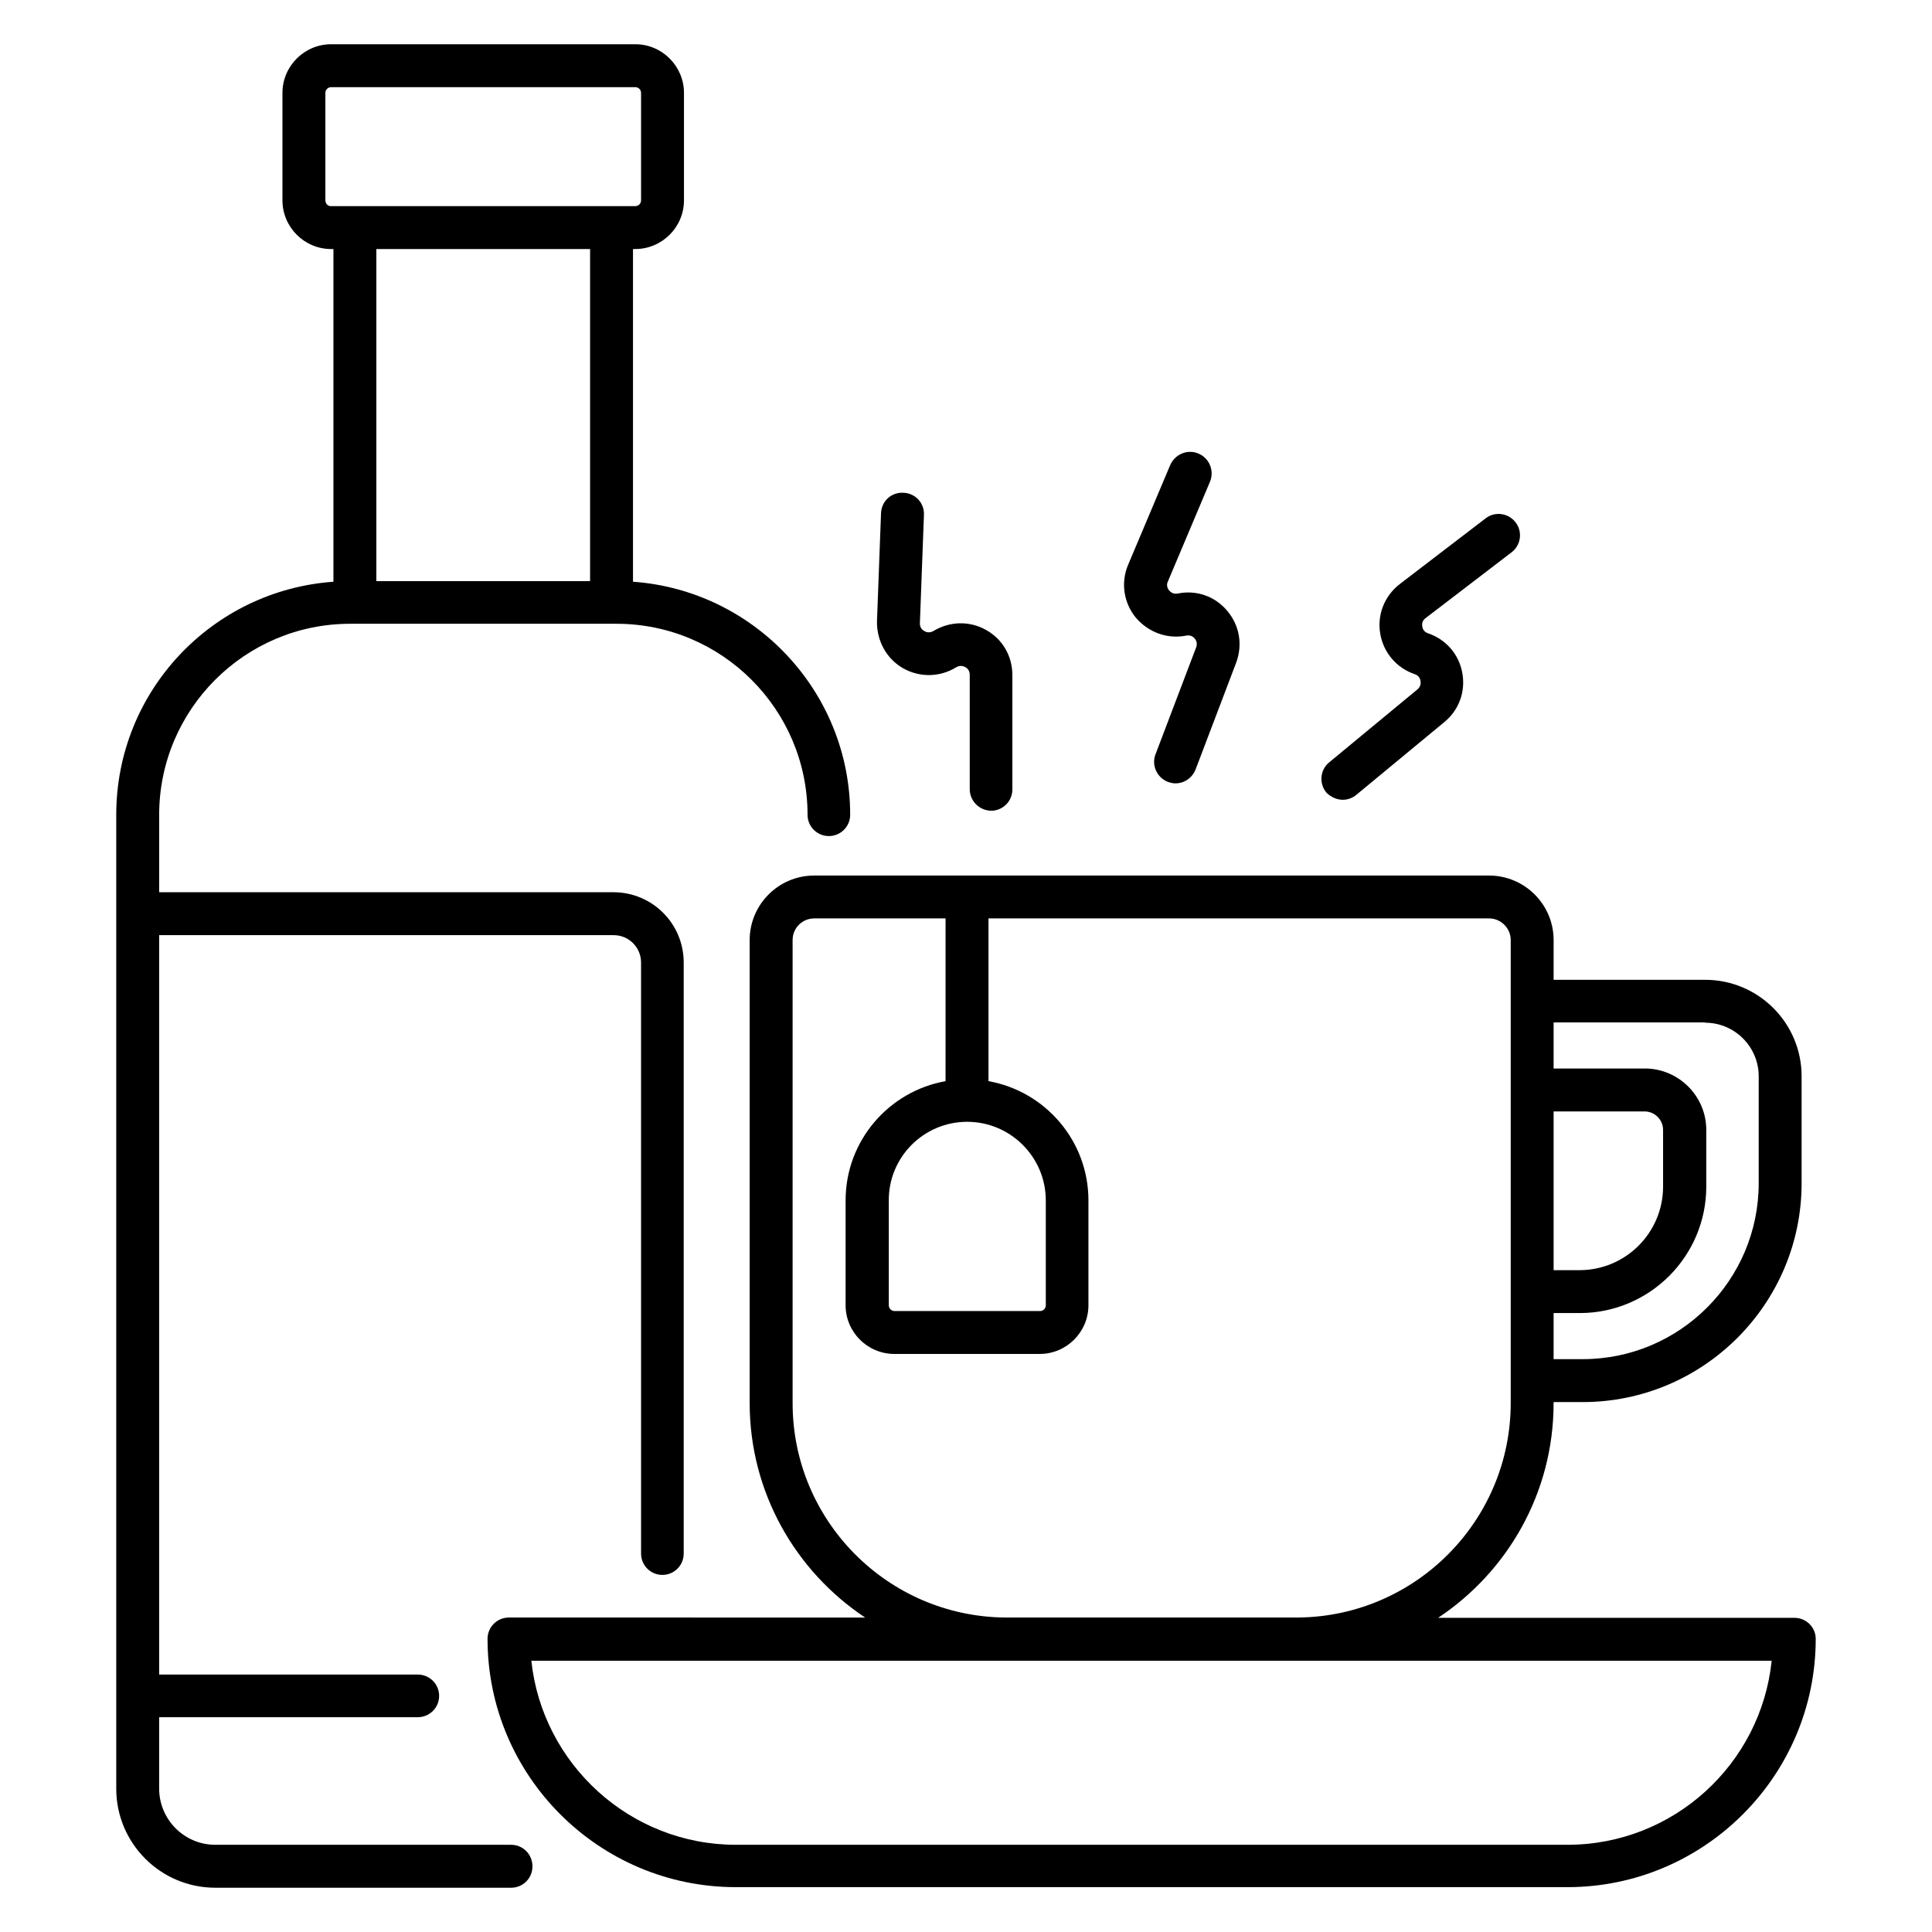
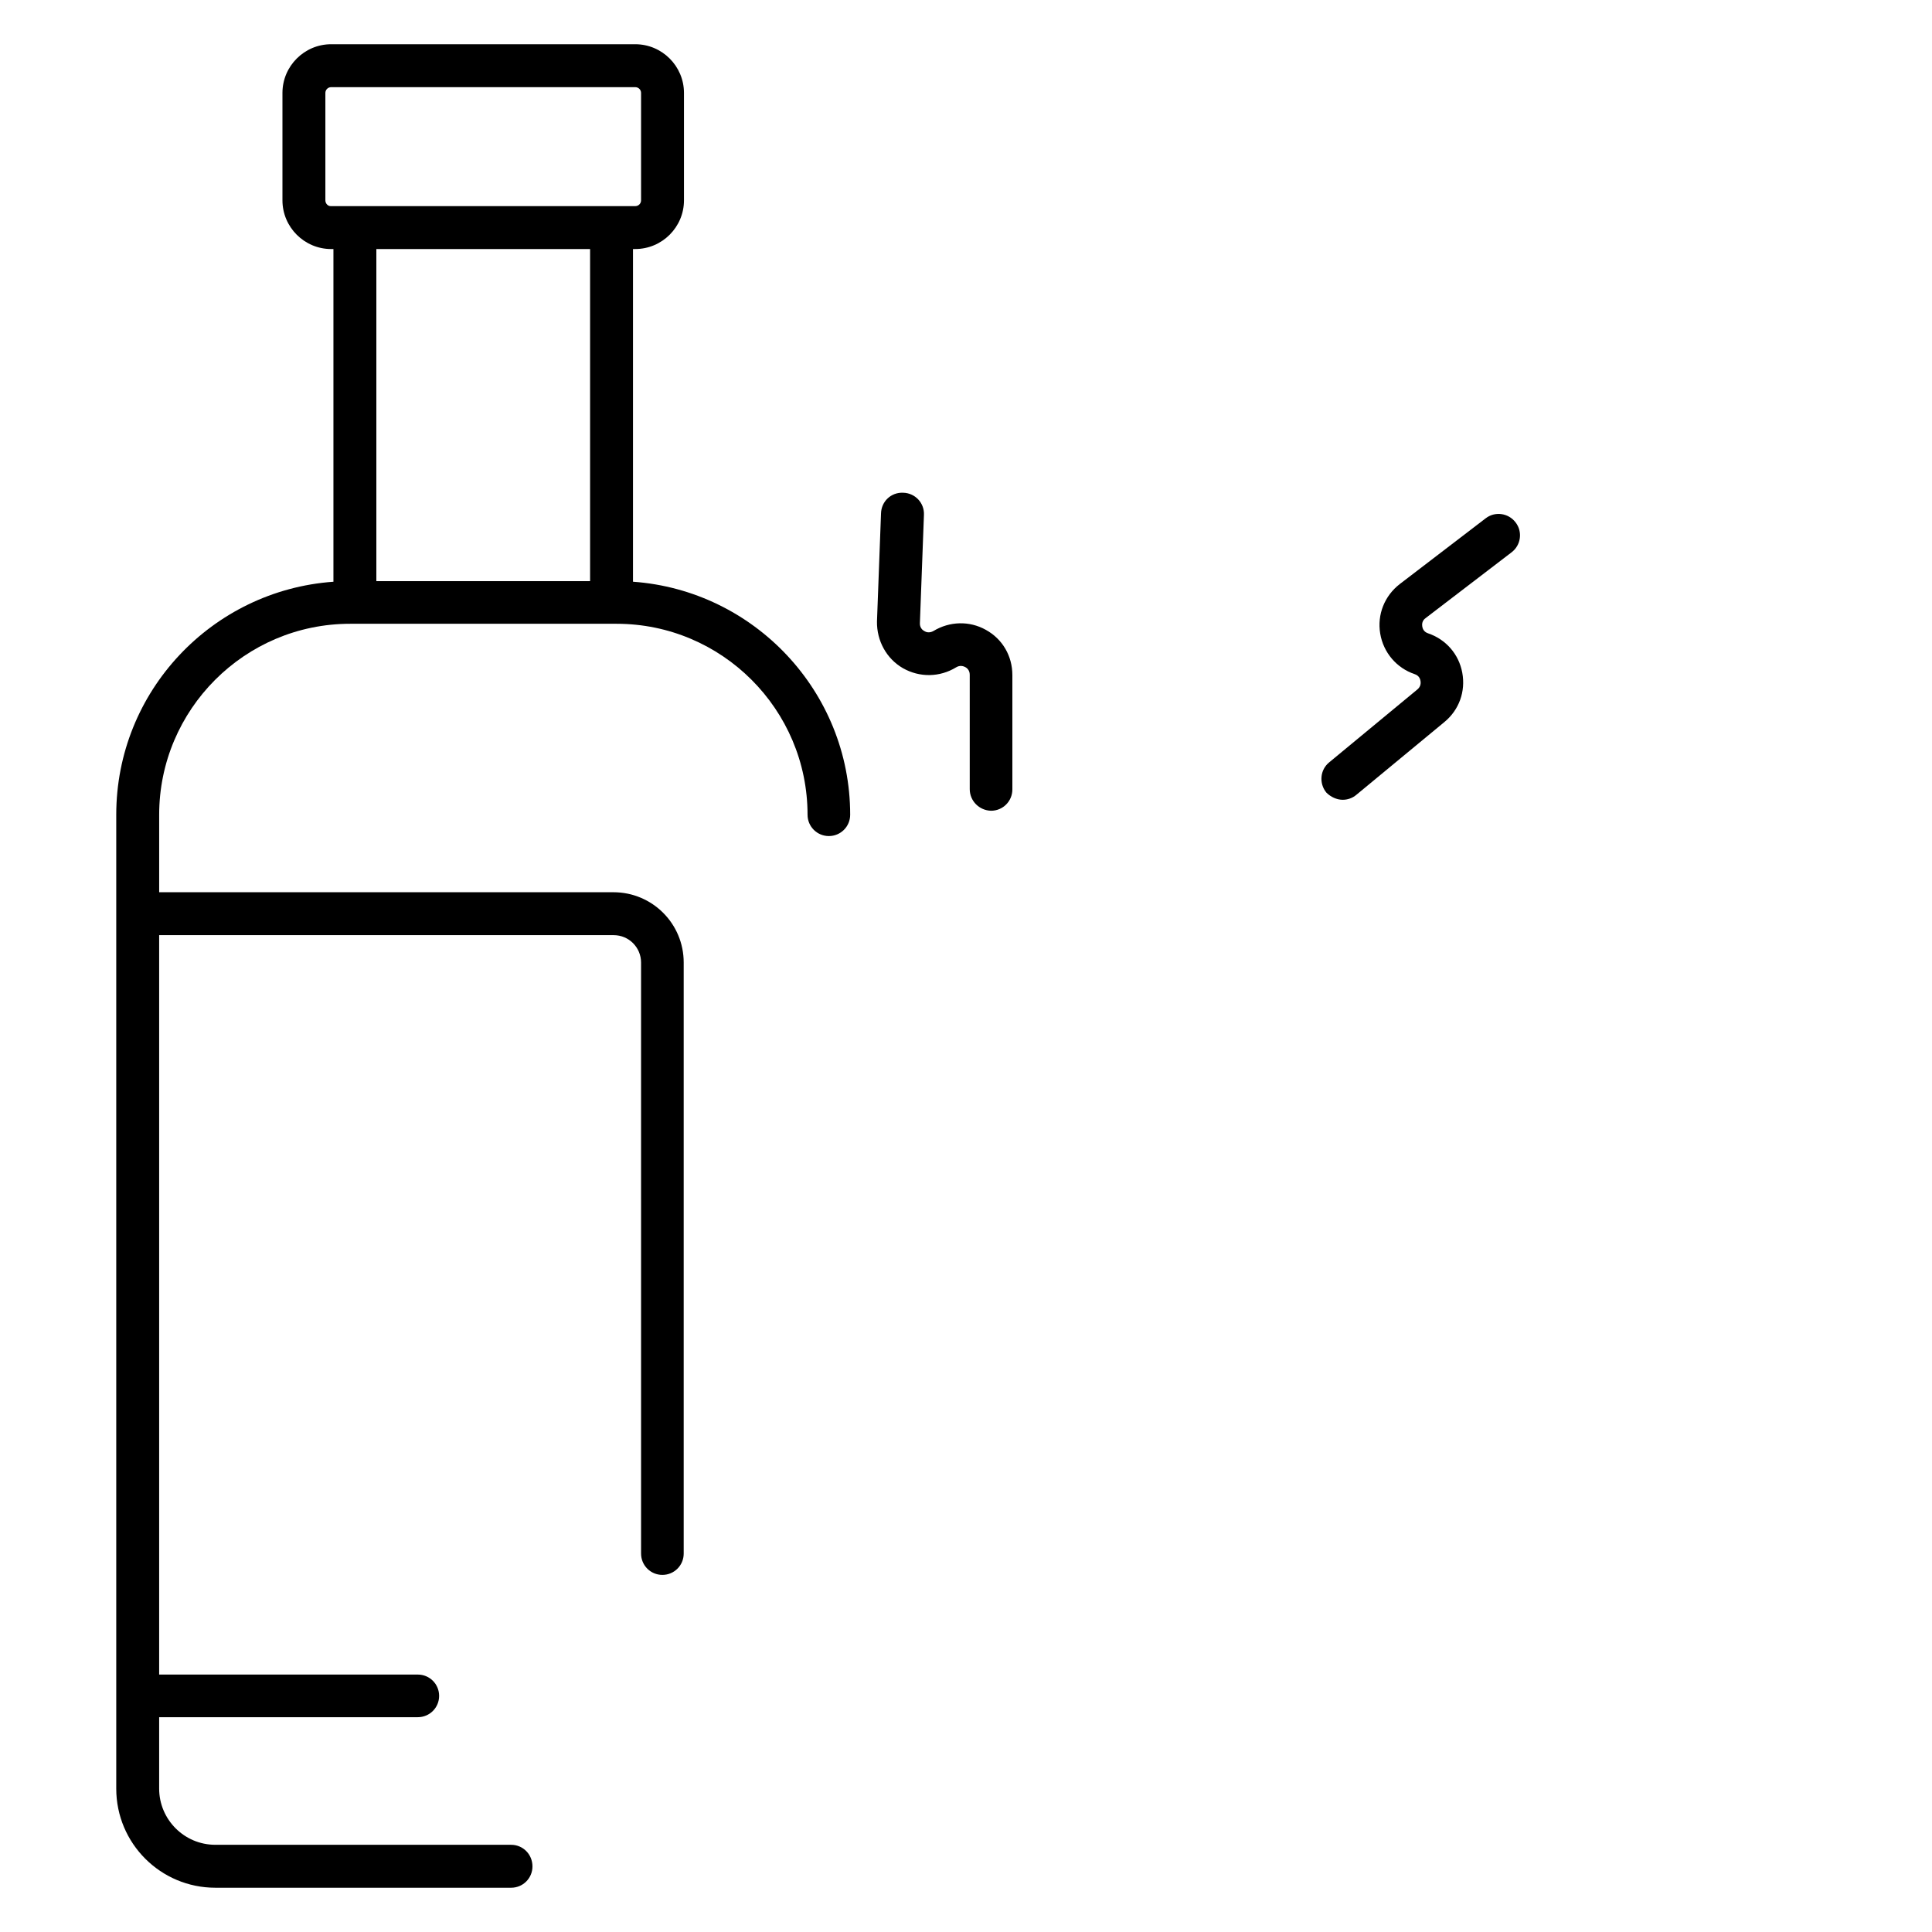
<svg xmlns="http://www.w3.org/2000/svg" fill="#000000" width="800px" height="800px" version="1.1" viewBox="144 144 512 512">
  <g>
    <path d="m279.46 632.89h-78.395c-8.246 0-14.887-6.719-14.887-14.887v-18.93h68.547c3.129 0 5.648-2.519 5.648-5.648 0-3.129-2.519-5.648-5.648-5.648h-68.547v-195.95h120.46c4.047 0 7.25 3.281 7.25 7.25l0.004 156.64c0 3.129 2.519 5.648 5.648 5.648 3.129 0 5.648-2.519 5.648-5.648v-156.64c0-10.305-8.32-18.625-18.625-18.625h-120.38v-20.535c0-27.863 22.672-50.609 50.609-50.609h70.609c27.863 0 50.609 22.672 50.609 50.609 0 3.129 2.519 5.648 5.648 5.648s5.648-2.519 5.648-5.648c0-32.672-25.496-59.465-57.555-61.754v-88.168h0.609c7.098 0 12.902-5.801 12.902-12.902v-28.469c0-7.098-5.801-12.902-12.902-12.902h-80.605c-7.098 0-12.902 5.801-12.902 12.902v28.473c0 7.098 5.801 12.902 12.902 12.902h0.609v88.168c-32.137 2.289-57.555 29.008-57.555 61.754v258.09c0 14.504 11.754 26.258 26.258 26.258h78.395c3.129 0 5.648-2.519 5.648-5.648 0-3.207-2.519-5.727-5.648-5.727zm-49.234-435.79v-28.473c0-0.84 0.688-1.527 1.527-1.527h80.609c0.84 0 1.527 0.688 1.527 1.527v28.473c0 0.84-0.688 1.527-1.527 1.527h-80.609c-0.84 0.074-1.527-0.688-1.527-1.527zm70.152 12.898v88.016h-56.641v-88.016z" />
-     <path d="m619.54 572.74h-94.43c18.398-12.215 30.609-33.129 30.609-56.871v-0.305h7.711c31.984 0 58.016-26.031 58.016-58.016v-28.32c0-14.121-11.449-25.57-25.57-25.57l-40.152 0.004v-10.535c0-9.465-7.711-17.098-17.098-17.098h-178.86c-9.465 0-17.098 7.711-17.098 17.098v122.67c0 23.738 12.215 44.656 30.609 56.871l-94.426-0.004c-3.129 0-5.648 2.519-5.648 5.648 0 36.336 29.543 65.801 65.801 65.801h220.38c36.258 0 65.801-29.543 65.801-65.801 0-3.055-2.519-5.574-5.648-5.574zm-63.816-134.2h24.121c2.672 0 4.887 2.215 4.887 4.887v15.039c0 12.215-9.922 22.137-22.137 22.137h-6.871zm40.152-23.512c7.863 0 14.199 6.414 14.199 14.199v28.32c0 25.727-20.914 46.641-46.641 46.641h-7.711v-12.215h6.945c18.473 0 33.512-15.039 33.512-33.512v-15.039c0-8.93-7.328-16.258-16.258-16.258h-24.199v-12.215l40.152 0.004zm-195.57 26.262c11.449 0 20.84 9.312 20.84 20.84v27.785c0 0.84-0.688 1.527-1.527 1.527h-38.551c-0.84 0-1.527-0.688-1.527-1.527v-27.785c-0.074-11.453 9.238-20.84 20.766-20.84zm-46.258 74.578v-122.75c0-3.207 2.594-5.727 5.727-5.727h34.809l-0.004 43.129c-15.039 2.672-26.488 15.801-26.488 31.602v27.785c0 7.098 5.801 12.902 12.902 12.902h38.551c7.098 0 12.902-5.801 12.902-12.902v-27.785c0-15.801-11.449-28.93-26.488-31.602v-43.129h132.67c3.129 0 5.727 2.594 5.727 5.727v122.67c0 31.145-25.113 56.488-56.184 56.871h-77.863c-31.07-0.309-56.258-25.652-56.258-56.797zm205.34 117.02h-220.38c-28.09 0-51.297-21.449-54.199-48.777h328.7c-2.824 27.406-26.031 48.777-54.121 48.777z" />
    <path d="m383.28 321.07c4.426 2.519 9.77 2.441 14.121-0.23 0.992-0.609 1.91-0.305 2.367-0.078 0.457 0.23 1.223 0.84 1.223 2.062v30.305c0 3.129 2.519 5.648 5.648 5.727 3.129 0 5.648-2.519 5.648-5.648v-30.305c0-5.039-2.594-9.543-7.023-11.984-4.352-2.441-9.617-2.289-13.895 0.305-1.07 0.609-1.984 0.305-2.441 0-0.457-0.23-1.223-0.918-1.145-2.137l1.07-28.625c0.152-3.129-2.289-5.801-5.496-5.879-3.207-0.152-5.801 2.289-5.879 5.496l-1.07 28.625c-0.074 5.117 2.519 9.852 6.871 12.367z" />
-     <path d="m458.39 312.44c1.145-0.23 1.91 0.383 2.215 0.762 0.305 0.383 0.84 1.223 0.383 2.367l-10.762 28.32c-1.145 2.902 0.383 6.184 3.281 7.328 0.688 0.23 1.375 0.383 1.984 0.383 2.289 0 4.426-1.375 5.344-3.664l10.762-28.32c1.754-4.734 0.918-9.848-2.367-13.742-3.281-3.894-8.168-5.574-13.129-4.582-1.145 0.23-1.91-0.383-2.289-0.84-0.305-0.383-0.84-1.297-0.305-2.367l11.145-26.41c1.223-2.902-0.152-6.258-3.055-7.481-2.902-1.223-6.184 0.152-7.481 3.055l-11.145 26.41c-1.984 4.656-1.223 10 1.984 13.969 3.359 3.973 8.395 5.805 13.434 4.812z" />
    <path d="m499.84 355.95c1.297 0 2.594-0.457 3.586-1.297l23.359-19.312c3.894-3.207 5.648-8.09 4.734-13.055-0.918-4.961-4.352-8.855-9.082-10.457-1.145-0.383-1.449-1.297-1.527-1.832-0.078-0.535-0.078-1.527 0.918-2.215l22.746-17.406c2.519-1.91 2.977-5.496 1.07-7.938-1.91-2.519-5.496-2.977-7.938-1.07l-22.746 17.406c-4.047 3.129-6.031 8.09-5.191 13.129 0.84 5.039 4.352 9.16 9.16 10.762 1.145 0.383 1.449 1.297 1.527 1.832 0.078 0.535 0.078 1.449-0.84 2.215l-23.359 19.312c-2.441 1.984-2.75 5.574-0.762 8.016 1.137 1.148 2.742 1.91 4.344 1.91z" />
  </g>
</svg>